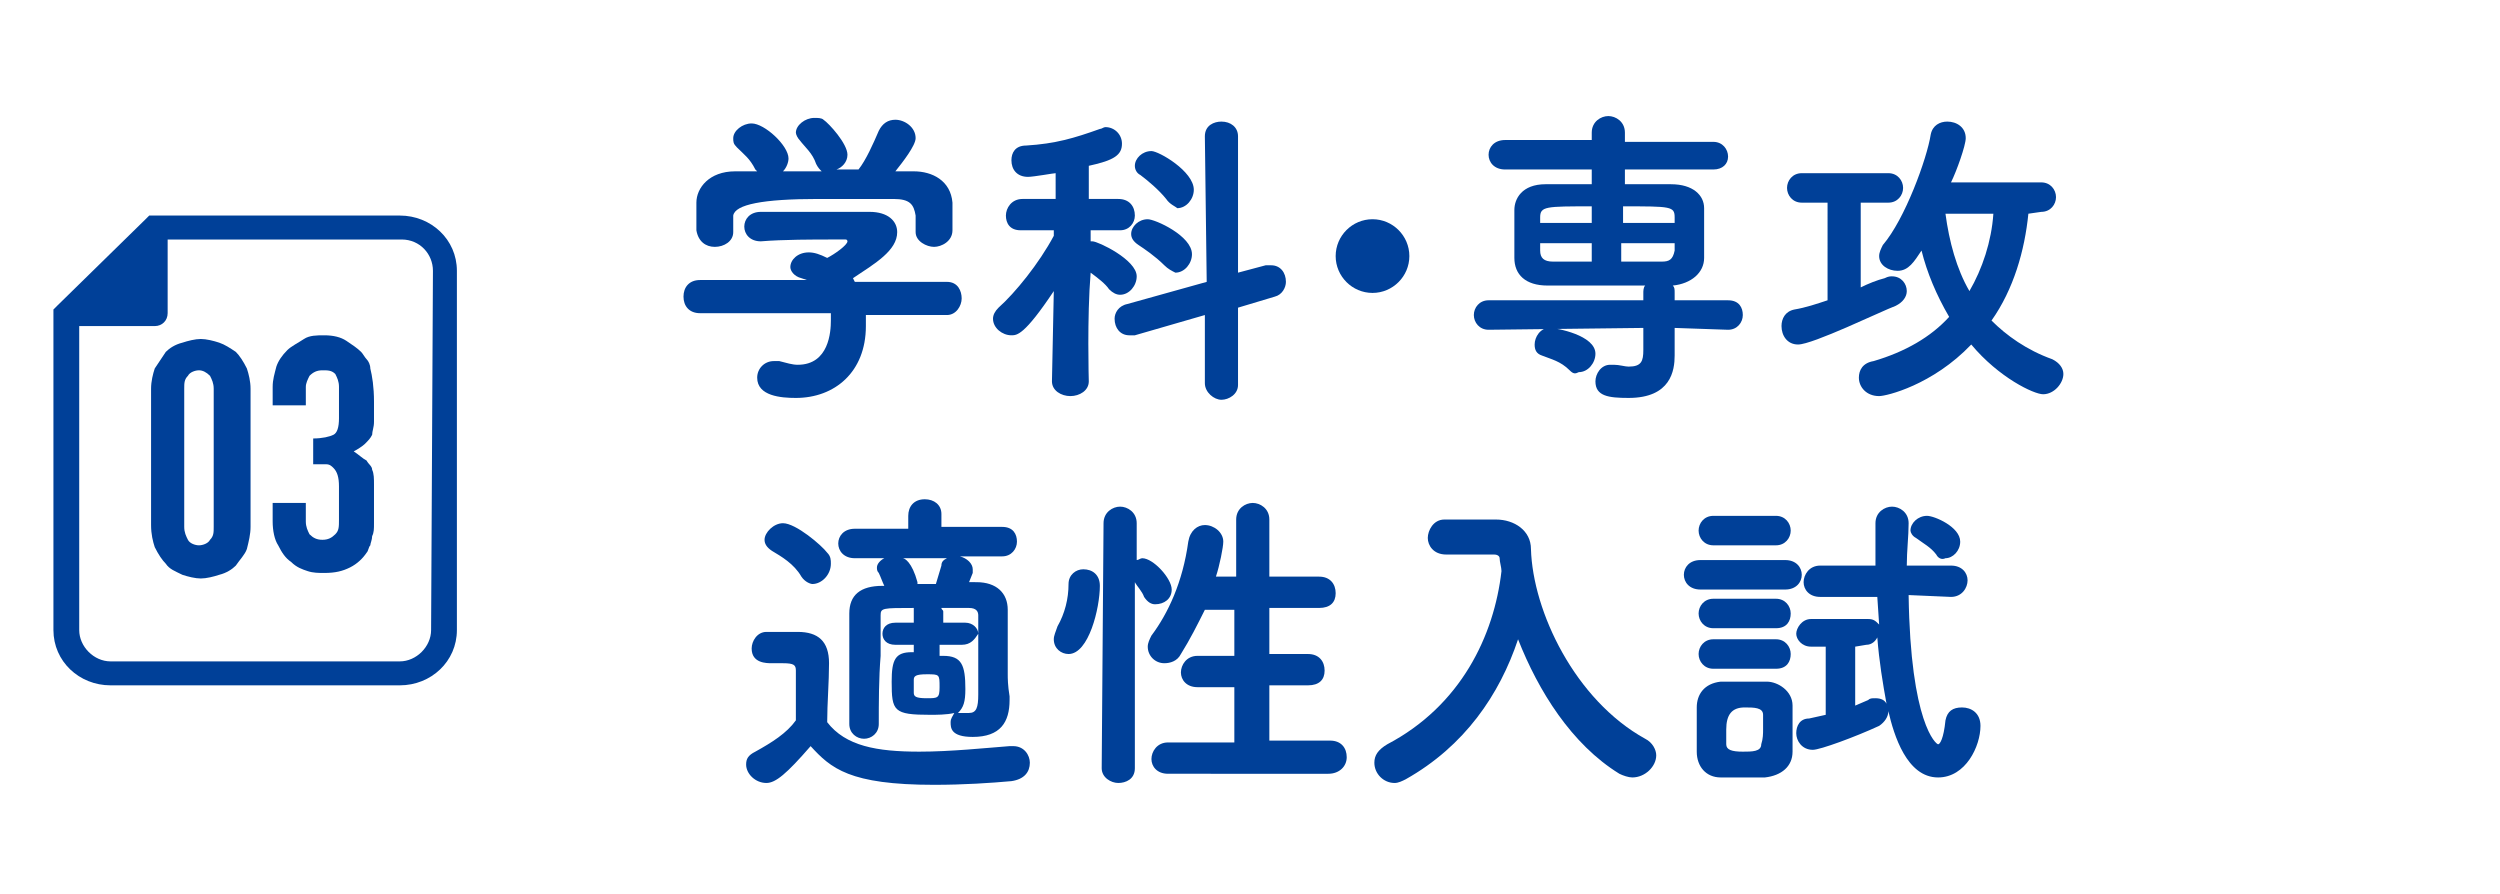
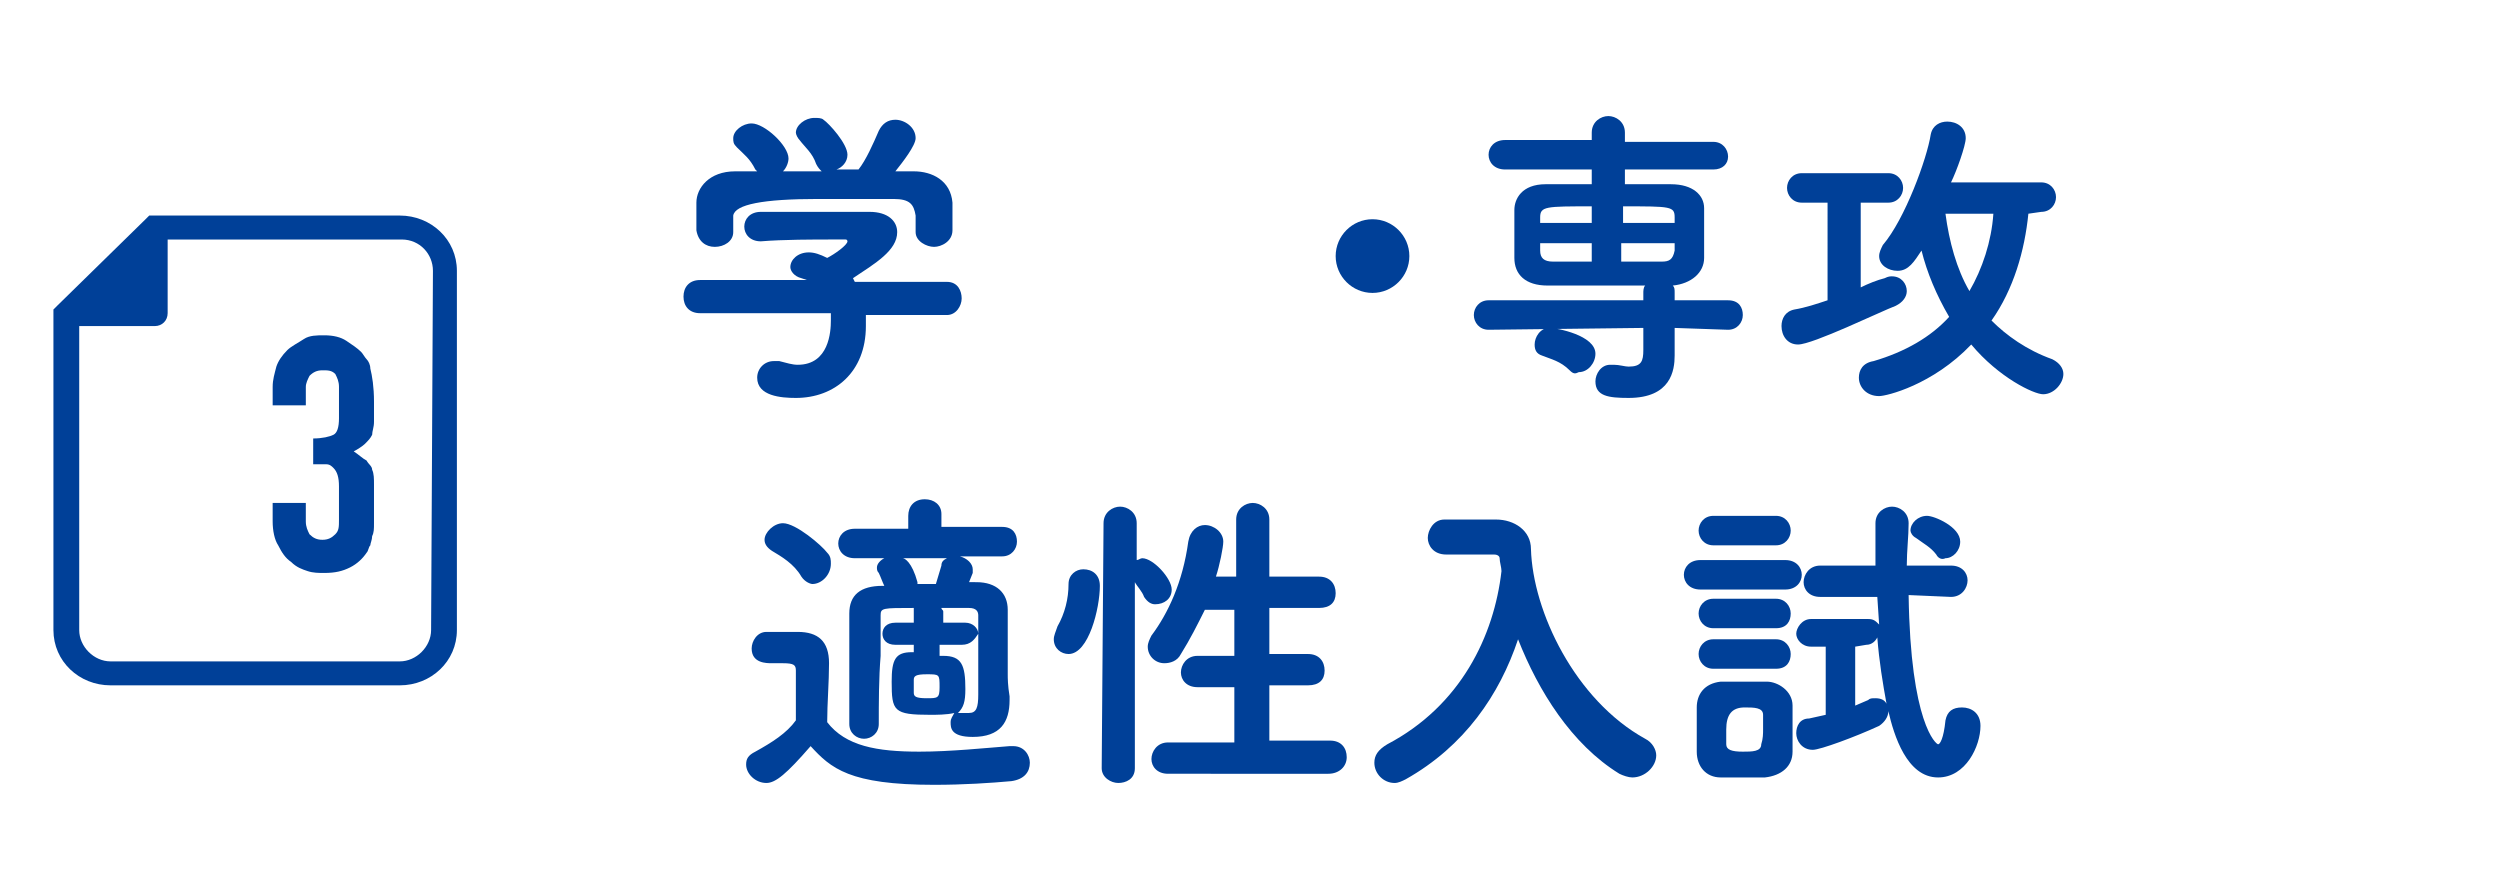
<svg xmlns="http://www.w3.org/2000/svg" version="1.1" id="_レイヤー_2" x="0px" y="0px" viewBox="0 0 135.7 48.5" style="enable-background:new 0 0 135.7 48.5;" xml:space="preserve">
  <style type="text/css">
	.st0{fill:#004098;}
</style>
  <g id="_内容">
    <g>
      <g>
        <g>
          <path class="st0" d="M47,17.1c0,0.2,0,0.4,0,0.6c0,2.5-1.7,3.9-3.8,3.9c-0.8,0-2.1-0.1-2.1-1.1c0-0.5,0.4-0.9,0.9-0.9      c0.1,0,0.2,0,0.3,0c0.4,0.1,0.7,0.2,1,0.2c1.7,0,1.8-1.8,1.8-2.4c0-0.1,0-0.2,0-0.4H38c-0.6,0-0.9-0.4-0.9-0.9s0.3-0.9,0.9-0.9      h5.8l-0.3-0.1c-0.4-0.1-0.6-0.4-0.6-0.6c0-0.4,0.4-0.8,1-0.8c0.3,0,0.6,0.1,1,0.3c0.4-0.2,1.1-0.7,1.1-0.9c0,0,0-0.1-0.1-0.1      c-0.2,0-0.4,0-0.7,0c-1,0-2.7,0-3.9,0.1l0,0c-0.6,0-0.9-0.4-0.9-0.8s0.3-0.8,0.9-0.8c0.7,0,1.7,0,2.6,0c1.3,0,2.5,0,3.3,0      c1,0,1.5,0.5,1.5,1.1c0,1-1.2,1.7-2.4,2.5l0.1,0.2h5l0,0c0.6,0,0.8,0.5,0.8,0.9c0,0.4-0.3,0.9-0.8,0.9L47,17.1L47,17.1z       M48.5,10.8c-1.3,0-2.7,0-4.1,0c-3,0-4.5,0.3-4.6,0.9v0.9c0,0.5-0.5,0.8-1,0.8s-0.9-0.3-1-0.9c0-0.2,0-0.5,0-0.7      c0-0.3,0-0.6,0-0.8c0-0.8,0.7-1.7,2.1-1.7h1.2L41,9.2c-0.3-0.6-0.6-0.8-1-1.2c-0.2-0.2-0.2-0.3-0.2-0.5c0-0.4,0.5-0.8,1-0.8      c0.7,0,2,1.2,2,1.9c0,0.2-0.1,0.5-0.3,0.7c0.7,0,1.4,0,2.1,0c-0.1-0.1-0.2-0.2-0.3-0.4c-0.2-0.6-0.6-0.9-0.9-1.3      c-0.1-0.1-0.2-0.3-0.2-0.4c0-0.4,0.5-0.8,1-0.8c0.2,0,0.4,0,0.5,0.1C45,6.7,46,7.8,46,8.4c0,0.4-0.3,0.7-0.6,0.8      c0.4,0,0.8,0,1.2,0l0,0c0.4-0.5,0.8-1.4,1.1-2.1c0.2-0.4,0.5-0.6,0.9-0.6c0.5,0,1.1,0.4,1.1,1c0,0.4-0.7,1.3-1.1,1.8      c0.3,0,0.7,0,1,0c1,0,2,0.5,2.1,1.7c0,0.2,0,0.6,0,0.9c0,0.2,0,0.4,0,0.6c0,0.6-0.6,0.9-1,0.9s-1-0.3-1-0.8v-0.9      C49.6,11.1,49.4,10.8,48.5,10.8L48.5,10.8z" />
-           <path class="st0" d="M59.1,20.7c0,0.5-0.5,0.8-1,0.8s-1-0.3-1-0.8l0,0l0.1-4.9c-1.6,2.4-2,2.4-2.3,2.4c-0.5,0-1-0.4-1-0.9      c0-0.2,0.1-0.4,0.3-0.6c0.9-0.8,2.2-2.4,3-3.9v-0.3h-1.8l0,0c-0.6,0-0.8-0.4-0.8-0.8s0.3-0.9,0.9-0.9h1.8V9.4      c-0.1,0-1.2,0.2-1.5,0.2c-0.6,0-0.9-0.4-0.9-0.9c0-0.4,0.2-0.8,0.8-0.8c1.6-0.1,2.6-0.4,4-0.9c0.1,0,0.2-0.1,0.3-0.1      c0.5,0,0.9,0.4,0.9,0.9c0,0.6-0.4,0.9-1.8,1.2v1.8h1.6c0.6,0,0.9,0.4,0.9,0.9c0,0.4-0.3,0.8-0.8,0.8l0,0h-1.6v0.6h0.1      c0.3,0,2.4,1,2.4,1.9c0,0.5-0.4,1-0.9,1c-0.2,0-0.4-0.1-0.6-0.3c-0.2-0.3-0.6-0.6-1-0.9C59,17.2,59.1,20.7,59.1,20.7L59.1,20.7z       M65.4,20.8v-3.7l-3.8,1.1c-0.1,0-0.2,0-0.3,0c-0.5,0-0.8-0.4-0.8-0.9c0-0.3,0.2-0.7,0.7-0.8l4.3-1.2l-0.1-7.9      c0-0.6,0.5-0.8,0.9-0.8c0.5,0,0.9,0.3,0.9,0.8v7.4l1.5-0.4c0.1,0,0.2,0,0.3,0c0.5,0,0.8,0.4,0.8,0.9c0,0.3-0.2,0.7-0.6,0.8      l-2,0.6v4.2c0,0.5-0.5,0.8-0.9,0.8S65.4,21.3,65.4,20.8L65.4,20.8z M63.2,14.4c-0.5-0.5-1.1-0.9-1.4-1.1      c-0.3-0.2-0.4-0.4-0.4-0.6c0-0.4,0.4-0.8,0.9-0.8c0.4,0,2.4,0.9,2.4,1.9c0,0.5-0.4,1-0.9,1C63.6,14.7,63.4,14.6,63.2,14.4      L63.2,14.4z M63.3,10.8c-0.4-0.5-1-1-1.4-1.3c-0.2-0.1-0.3-0.3-0.3-0.5c0-0.4,0.4-0.8,0.9-0.8c0.4,0,2.3,1.1,2.3,2.1      c0,0.5-0.4,1-0.9,1C63.8,11.2,63.5,11.1,63.3,10.8L63.3,10.8z" />
          <path class="st0" d="M74.5,15.9c-1.1,0-2-0.9-2-2s0.9-2,2-2s2,0.9,2,2S75.6,15.9,74.5,15.9z" />
          <path class="st0" d="M90.9,17.8v1.5c0,0.8-0.2,2.3-2.5,2.3c-1.1,0-1.8-0.1-1.8-0.9c0-0.4,0.3-0.9,0.8-0.9c0.1,0,0.1,0,0.2,0      c0.3,0,0.6,0.1,0.8,0.1c0.7,0,0.8-0.3,0.8-0.9v-0.1v-1.1l-8.4,0.1l0,0c-0.5,0-0.8-0.4-0.8-0.8s0.3-0.8,0.8-0.8h8.4v-0.4      c0-0.1,0-0.3,0.1-0.4h-1.4c-1.3,0-2.7,0-3.9,0c-1.2,0-1.8-0.6-1.8-1.5c0-0.5,0-0.9,0-1.2c0-0.4,0-0.9,0-1.4      c0-0.6,0.4-1.4,1.7-1.4c0.5,0,1.5,0,2.5,0V9.2h-4.7c-0.6,0-0.9-0.4-0.9-0.8s0.3-0.8,0.9-0.8h4.7V7.2c0-0.6,0.5-0.9,0.9-0.9      s0.9,0.3,0.9,0.9v0.5H93c0.5,0,0.8,0.4,0.8,0.8S93.5,9.2,93,9.2h-4.8V10c0.9,0,1.8,0,2.5,0c1.2,0,1.8,0.6,1.8,1.3      c0,0.4,0,0.7,0,1.1c0,0.5,0,1,0,1.6c0,0.8-0.7,1.4-1.7,1.5c0.1,0.1,0.1,0.2,0.1,0.4v0.4h2.9c0.6,0,0.8,0.4,0.8,0.8      s-0.3,0.8-0.8,0.8l0,0L90.9,17.8L90.9,17.8z M85.2,20.1c-0.5-0.5-1-0.6-1.5-0.8c-0.3-0.1-0.4-0.3-0.4-0.6c0-0.4,0.3-0.9,0.8-0.9      c0.4,0,2.5,0.4,2.5,1.4c0,0.5-0.4,1-0.9,1C85.5,20.3,85.4,20.3,85.2,20.1z M86.4,11.2c-2.5,0-2.8,0-2.8,0.6c0,0.1,0,0.2,0,0.3      h2.8V11.2z M86.4,13.2h-2.8c0,0.1,0,0.2,0,0.4c0,0.4,0.2,0.6,0.7,0.6s1.3,0,2.1,0L86.4,13.2L86.4,13.2z M90.9,11.8      c0-0.6-0.2-0.6-2.8-0.6v0.9h2.8V11.8z M88,13.2v1c0.8,0,1.6,0,2.2,0c0.4,0,0.6-0.1,0.7-0.6c0-0.1,0-0.3,0-0.4      C90.9,13.2,88,13.2,88,13.2z" />
          <path class="st0" d="M99.2,11h-1.4c-0.5,0-0.8-0.4-0.8-0.8s0.3-0.8,0.8-0.8h4.7c0.5,0,0.8,0.4,0.8,0.8S103,11,102.5,11H101v4.6      c0.4-0.2,0.9-0.4,1.3-0.5c0.2-0.1,0.3-0.1,0.4-0.1c0.5,0,0.8,0.4,0.8,0.8c0,0.3-0.2,0.6-0.6,0.8c-0.8,0.3-4.5,2.1-5.3,2.1      c-0.6,0-0.9-0.5-0.9-1c0-0.4,0.2-0.8,0.7-0.9c0.6-0.1,1.2-0.3,1.8-0.5L99.2,11L99.2,11z M110.1,11.6c-0.2,2-0.8,4.1-2,5.8      c0.8,0.8,1.9,1.6,3.3,2.1c0.4,0.2,0.6,0.5,0.6,0.8c0,0.5-0.5,1.1-1.1,1.1c-0.5,0-2.4-0.9-3.9-2.7c-2.1,2.2-4.6,2.8-5,2.8      c-0.7,0-1.1-0.5-1.1-1c0-0.4,0.2-0.8,0.8-0.9c1.7-0.5,3.1-1.3,4.1-2.4c-0.7-1.2-1.2-2.4-1.5-3.6c-0.4,0.6-0.7,1.1-1.3,1.1      c-0.5,0-1-0.3-1-0.8c0-0.2,0.1-0.4,0.2-0.6c1.2-1.4,2.4-4.7,2.6-6c0.1-0.5,0.5-0.7,0.9-0.7c0.5,0,1,0.3,1,0.9      c0,0.4-0.5,1.8-0.8,2.4h4.9c0.5,0,0.8,0.4,0.8,0.8s-0.3,0.8-0.8,0.8L110.1,11.6L110.1,11.6z M105.6,11.6c0.2,1.5,0.6,3,1.3,4.2      c0.7-1.2,1.2-2.7,1.3-4.2H105.6L105.6,11.6z" />
          <path class="st0" d="M41.6,42.5c-0.6,0-1.1-0.5-1.1-1c0-0.3,0.1-0.5,0.5-0.7c0.9-0.5,1.7-1,2.2-1.7c0-0.7,0-1.3,0-1.9v-0.8      c0-0.3-0.1-0.4-0.7-0.4h-0.6c-0.3,0-1.1,0-1.1-0.8c0-0.4,0.3-0.9,0.8-0.9c0.7,0,1.1,0,1.7,0c1.1,0,1.7,0.5,1.7,1.7      c0,1-0.1,2.2-0.1,3.2c1,1.3,2.7,1.6,5,1.6c1.7,0,3.6-0.2,4.9-0.3H55c0.6,0,0.9,0.5,0.9,0.9c0,0.5-0.3,0.9-1,1      c-1.1,0.1-2.6,0.2-4.2,0.2c-4.6,0-5.6-0.9-6.7-2.1C42.7,42,42.1,42.5,41.6,42.5L41.6,42.5z M43.5,31.3c-0.4-0.7-1.1-1.1-1.6-1.4      c-0.3-0.2-0.4-0.4-0.4-0.6c0-0.4,0.5-0.9,1-0.9c0.7,0,2.1,1.2,2.4,1.6c0.2,0.2,0.2,0.4,0.2,0.6c0,0.6-0.5,1.1-1,1.1      C44,31.7,43.7,31.6,43.5,31.3L43.5,31.3z M47.7,39.3c0,0.5-0.4,0.8-0.8,0.8s-0.8-0.3-0.8-0.8c0-0.9,0-2.1,0-3.1      c0-1.1,0-2.1,0-2.9c0-1,0.6-1.5,1.8-1.5H48c-0.1-0.2-0.2-0.5-0.3-0.7c-0.1-0.1-0.1-0.2-0.1-0.3c0-0.2,0.2-0.4,0.4-0.5h-1.6      c-0.6,0-0.9-0.4-0.9-0.8s0.3-0.8,0.9-0.8h2.9V28c0-0.5,0.3-0.9,0.9-0.9c0.5,0,0.9,0.3,0.9,0.8l0,0v0.7h3.3      c0.6,0,0.8,0.4,0.8,0.8s-0.3,0.8-0.8,0.8h-2.3c0.4,0.1,0.7,0.4,0.7,0.7c0,0.1,0,0.1,0,0.2l-0.2,0.5H53c1.1,0,1.7,0.6,1.7,1.5      v3.5c0,0.2,0,0.6,0.1,1.2V38c0,1.2-0.5,2-2,2c-1.2,0-1.2-0.5-1.2-0.8c0-0.2,0.1-0.3,0.2-0.5c-0.4,0.1-1,0.1-1.3,0.1      c-2,0-2.1-0.2-2.1-1.8c0-1.2,0.2-1.6,1.1-1.6h0.1V35h-1l0,0c-0.5,0-0.7-0.3-0.7-0.6s0.2-0.6,0.7-0.6l0,0h1v-0.6      c0-0.1,0-0.2,0-0.2c-1.7,0-1.8,0-1.8,0.4c0,0.6,0,1.4,0,2.2C47.7,36.8,47.7,38.2,47.7,39.3L47.7,39.3L47.7,39.3z M49,30.3      c0.1,0,0.5,0.2,0.8,1.3v0.1h1c0.1-0.3,0.2-0.7,0.3-1c0-0.2,0.1-0.3,0.3-0.4H49L49,30.3z M50.3,36.6c-0.6,0-0.7,0.1-0.7,0.3      c0,0.1,0,0.3,0,0.4s0,0.2,0,0.3c0,0.2,0.1,0.3,0.7,0.3s0.7,0,0.7-0.6C51,36.6,51,36.6,50.3,36.6z M52.2,35H51v0.6      c0.1,0,0.2,0,0.2,0c1,0,1.2,0.5,1.2,1.8c0,0.7-0.1,1-0.4,1.3c0.1,0,0.1,0,0.2,0c0.1,0,0.1,0,0.2,0s0.1,0,0.2,0      c0.4,0,0.5-0.3,0.5-1c0-0.6,0-1.5,0-2.5c0-0.6,0-1.3,0-1.8c0-0.2-0.1-0.4-0.5-0.4c-0.5,0-1,0-1.5,0c0,0.1,0.1,0.1,0.1,0.2v0.6      h1.2l0,0c0.4,0,0.7,0.3,0.7,0.6C52.9,34.7,52.7,35,52.2,35L52.2,35L52.2,35z" />
          <path class="st0" d="M57.2,34.7c0-0.2,0.1-0.4,0.2-0.7c0.4-0.7,0.6-1.5,0.6-2.3c0-0.5,0.4-0.8,0.8-0.8c0.5,0,0.9,0.3,0.9,0.9      c0,1.2-0.6,3.7-1.7,3.7C57.6,35.5,57.2,35.2,57.2,34.7z M59.9,28.4c0-0.6,0.5-0.9,0.9-0.9s0.9,0.3,0.9,0.9v2      c0.1,0,0.2-0.1,0.3-0.1c0.6,0,1.6,1.1,1.6,1.7c0,0.5-0.4,0.8-0.9,0.8c-0.2,0-0.4-0.1-0.6-0.4c-0.1-0.3-0.4-0.6-0.5-0.8v10.1      c0,0.6-0.5,0.8-0.9,0.8s-0.9-0.3-0.9-0.8L59.9,28.4L59.9,28.4z M63.4,42c-0.6,0-0.9-0.4-0.9-0.8c0-0.4,0.3-0.9,0.9-0.9H67v-3h-2      c-0.6,0-0.9-0.4-0.9-0.8s0.3-0.9,0.9-0.9h2v-2.5h-1.6c-0.4,0.8-0.8,1.6-1.3,2.4c-0.2,0.4-0.6,0.5-0.9,0.5      c-0.5,0-0.9-0.4-0.9-0.9c0-0.2,0.1-0.4,0.2-0.6c0.9-1.2,1.7-2.9,2-5.1c0.1-0.6,0.5-0.9,0.9-0.9c0.5,0,1,0.4,1,0.9      c0,0.3-0.2,1.3-0.4,1.9h1.1v-3.1c0-0.6,0.5-0.9,0.9-0.9s0.9,0.3,0.9,0.9v3.1h2.7c0.6,0,0.9,0.4,0.9,0.9c0,0.5-0.3,0.8-0.9,0.8      h-2.7v2.5H71c0.6,0,0.9,0.4,0.9,0.9s-0.3,0.8-0.9,0.8h-2.1v3h3.3c0.6,0,0.9,0.4,0.9,0.9s-0.4,0.9-1,0.9H63.4L63.4,42z" />
          <path class="st0" d="M78.5,30.1L78.5,30.1c-0.7,0-1-0.5-1-0.9s0.3-1,0.9-1c0.7,0,1.4,0,2.2,0h0.6c1,0,1.9,0.6,1.9,1.6      c0.1,3.4,2.4,8.2,6.2,10.3c0.4,0.2,0.6,0.6,0.6,0.9c0,0.6-0.6,1.2-1.3,1.2c-0.2,0-0.5-0.1-0.7-0.2c-2.6-1.6-4.4-4.5-5.5-7.3      c-1,3-2.9,5.8-6.1,7.6c-0.2,0.1-0.4,0.2-0.6,0.2c-0.6,0-1.1-0.5-1.1-1.1c0-0.4,0.2-0.7,0.7-1c4-2.1,5.8-5.9,6.2-9.4      c0-0.2-0.1-0.5-0.1-0.7c0-0.1-0.1-0.2-0.3-0.2H81L78.5,30.1L78.5,30.1z" />
          <path class="st0" d="M92.3,32c-0.6,0-0.9-0.4-0.9-0.8s0.3-0.8,0.9-0.8h4.6c0.6,0,0.9,0.4,0.9,0.8S97.5,32,96.9,32H92.3z       M95.8,42.2c-0.4,0-0.8,0-1.2,0s-0.9,0-1.2,0c-0.8,0-1.3-0.6-1.3-1.4c0-0.4,0-0.8,0-1.2s0-0.8,0-1.2c0-0.7,0.4-1.3,1.3-1.4      c0.3,0,0.7,0,1.1,0c0.5,0,1,0,1.4,0c0.6,0,1.4,0.5,1.4,1.3c0,0.4,0,0.8,0,1.3c0,0.4,0,0.9,0,1.2C97.3,41.6,96.7,42.1,95.8,42.2      L95.8,42.2z M93,29.6c-0.5,0-0.8-0.4-0.8-0.8S92.5,28,93,28h3.4c0.5,0,0.8,0.4,0.8,0.8s-0.3,0.8-0.8,0.8H93z M93,34.1      c-0.5,0-0.8-0.4-0.8-0.8s0.3-0.8,0.8-0.8h3.4c0.5,0,0.8,0.4,0.8,0.8s-0.2,0.8-0.8,0.8H93z M93,36.3c-0.5,0-0.8-0.4-0.8-0.8      s0.3-0.8,0.8-0.8h3.4c0.5,0,0.8,0.4,0.8,0.8s-0.2,0.8-0.8,0.8H93z M95.7,39.6c0-0.2,0-0.5,0-0.8c0-0.4-0.5-0.4-1-0.4      c-0.7,0-1,0.4-1,1.2c0,0.2,0,0.5,0,0.8s0.3,0.4,0.9,0.4c0.5,0,1,0,1-0.4C95.7,40.1,95.7,39.8,95.7,39.6z M103.6,32.3      c0.1,7,1.5,8.1,1.6,8.1s0.3-0.3,0.4-1.3c0.1-0.5,0.4-0.7,0.9-0.7s1,0.3,1,1c0,1.1-0.8,2.8-2.3,2.8c-1.7,0-2.4-2.3-2.7-3.6      c0,0.3-0.2,0.6-0.5,0.8c-1.3,0.6-3.2,1.3-3.6,1.3c-0.6,0-0.9-0.5-0.9-0.9s0.2-0.8,0.7-0.8l0.9-0.2v-3.7h-0.8      c-0.5,0-0.8-0.4-0.8-0.7s0.3-0.8,0.8-0.8h3.1c0.3,0,0.4,0.1,0.6,0.3l-0.1-1.5h-3.1c-0.6,0-0.9-0.4-0.9-0.8s0.3-0.9,0.9-0.9h3      v-2.3l0,0c0-0.6,0.5-0.9,0.9-0.9s0.9,0.3,0.9,0.9l0,0c0,0.7-0.1,1.5-0.1,2.3h2.4c0.6,0,0.9,0.4,0.9,0.8s-0.3,0.9-0.9,0.9      L103.6,32.3L103.6,32.3z M100.7,35.1v3.2l0.7-0.3c0.1-0.1,0.2-0.1,0.4-0.1c0.3,0,0.5,0.1,0.6,0.3c-0.2-1.1-0.4-2.3-0.5-3.6      c-0.1,0.2-0.3,0.4-0.6,0.4L100.7,35.1L100.7,35.1z M105.1,30.1c-0.3-0.4-0.7-0.6-1.1-0.9c-0.2-0.1-0.3-0.3-0.3-0.4      c0-0.4,0.4-0.8,0.9-0.8c0.4,0,1.8,0.6,1.8,1.4c0,0.5-0.4,0.9-0.8,0.9C105.4,30.4,105.2,30.3,105.1,30.1L105.1,30.1z" />
        </g>
        <g>
-           <path class="st0" d="M8.2,21.1c0-0.4,0.1-0.8,0.2-1.1c0.2-0.3,0.4-0.6,0.6-0.9c0.2-0.2,0.5-0.4,0.9-0.5c0.3-0.1,0.7-0.2,1-0.2      s0.7,0.1,1,0.2s0.6,0.3,0.9,0.5c0.2,0.2,0.4,0.5,0.6,0.9c0.1,0.3,0.2,0.7,0.2,1.1v7.5c0,0.4-0.1,0.8-0.2,1.2      c-0.1,0.3-0.4,0.6-0.6,0.9c-0.2,0.2-0.5,0.4-0.9,0.5c-0.3,0.1-0.7,0.2-1,0.2s-0.7-0.1-1-0.2C9.5,31,9.2,30.9,9,30.6      c-0.2-0.2-0.4-0.5-0.6-0.9c-0.1-0.3-0.2-0.7-0.2-1.2V21.1z M10,28.6c0,0.3,0.1,0.5,0.2,0.7s0.4,0.3,0.6,0.3s0.5-0.1,0.6-0.3      c0.2-0.2,0.2-0.4,0.2-0.7v-7.5c0-0.3-0.1-0.5-0.2-0.7c-0.2-0.2-0.4-0.3-0.6-0.3s-0.5,0.1-0.6,0.3C10,20.6,10,20.8,10,21.1V28.6z      " />
          <path class="st0" d="M17,23.8c0.5,0,0.9-0.1,1.1-0.2s0.3-0.4,0.3-0.9V21c0-0.3-0.1-0.5-0.2-0.7c-0.2-0.2-0.4-0.2-0.7-0.2      c-0.3,0-0.5,0.1-0.7,0.3c-0.1,0.2-0.2,0.4-0.2,0.6v1h-1.8v-1c0-0.4,0.1-0.7,0.2-1.1c0.1-0.3,0.3-0.6,0.6-0.9      c0.2-0.2,0.6-0.4,0.9-0.6s0.7-0.2,1.1-0.2c0.5,0,0.9,0.1,1.2,0.3c0.3,0.2,0.6,0.4,0.8,0.6c0.1,0.1,0.2,0.3,0.3,0.4      s0.2,0.3,0.2,0.5c0.1,0.4,0.2,1,0.2,1.8c0,0.4,0,0.8,0,1.1c0,0.3-0.1,0.5-0.1,0.7c-0.1,0.2-0.2,0.3-0.4,0.5      c-0.1,0.1-0.4,0.3-0.6,0.4c0.3,0.2,0.5,0.4,0.7,0.5c0.1,0.2,0.3,0.3,0.3,0.5c0.1,0.2,0.1,0.5,0.1,0.8s0,0.7,0,1.1s0,0.8,0,1      c0,0.3,0,0.5-0.1,0.7c0,0.2-0.1,0.4-0.1,0.5C20,29.7,20,29.9,19.9,30c-0.2,0.3-0.5,0.6-0.9,0.8c-0.4,0.2-0.8,0.3-1.4,0.3      c-0.3,0-0.6,0-0.9-0.1s-0.6-0.2-0.9-0.5c-0.3-0.2-0.5-0.5-0.7-0.9c-0.2-0.3-0.3-0.8-0.3-1.3v-1h1.8v1c0,0.3,0.1,0.5,0.2,0.7      c0.2,0.2,0.4,0.3,0.7,0.3s0.5-0.1,0.7-0.3c0.2-0.2,0.2-0.4,0.2-0.8v-1.8c0-0.5-0.1-0.8-0.3-1c-0.1-0.1-0.2-0.2-0.4-0.2      s-0.4,0-0.7,0V23.8L17,23.8z" />
          <path class="st0" d="M21.7,11.7H8.1l-0.2,0.2l-4.8,4.7l-0.2,0.2v17.4c0,1.7,1.4,3,3.1,3h15.7c1.7,0,3.1-1.3,3.1-3V14.7      C24.8,13,23.4,11.7,21.7,11.7L21.7,11.7z M23.4,34.2c0,0.9-0.8,1.7-1.7,1.7H6c-0.9,0-1.7-0.8-1.7-1.7V17.7h4.1      c0.4,0,0.7-0.3,0.7-0.7v-4h12.7c1,0,1.7,0.8,1.7,1.7L23.4,34.2L23.4,34.2z" />
        </g>
      </g>
    </g>
  </g>
</svg>